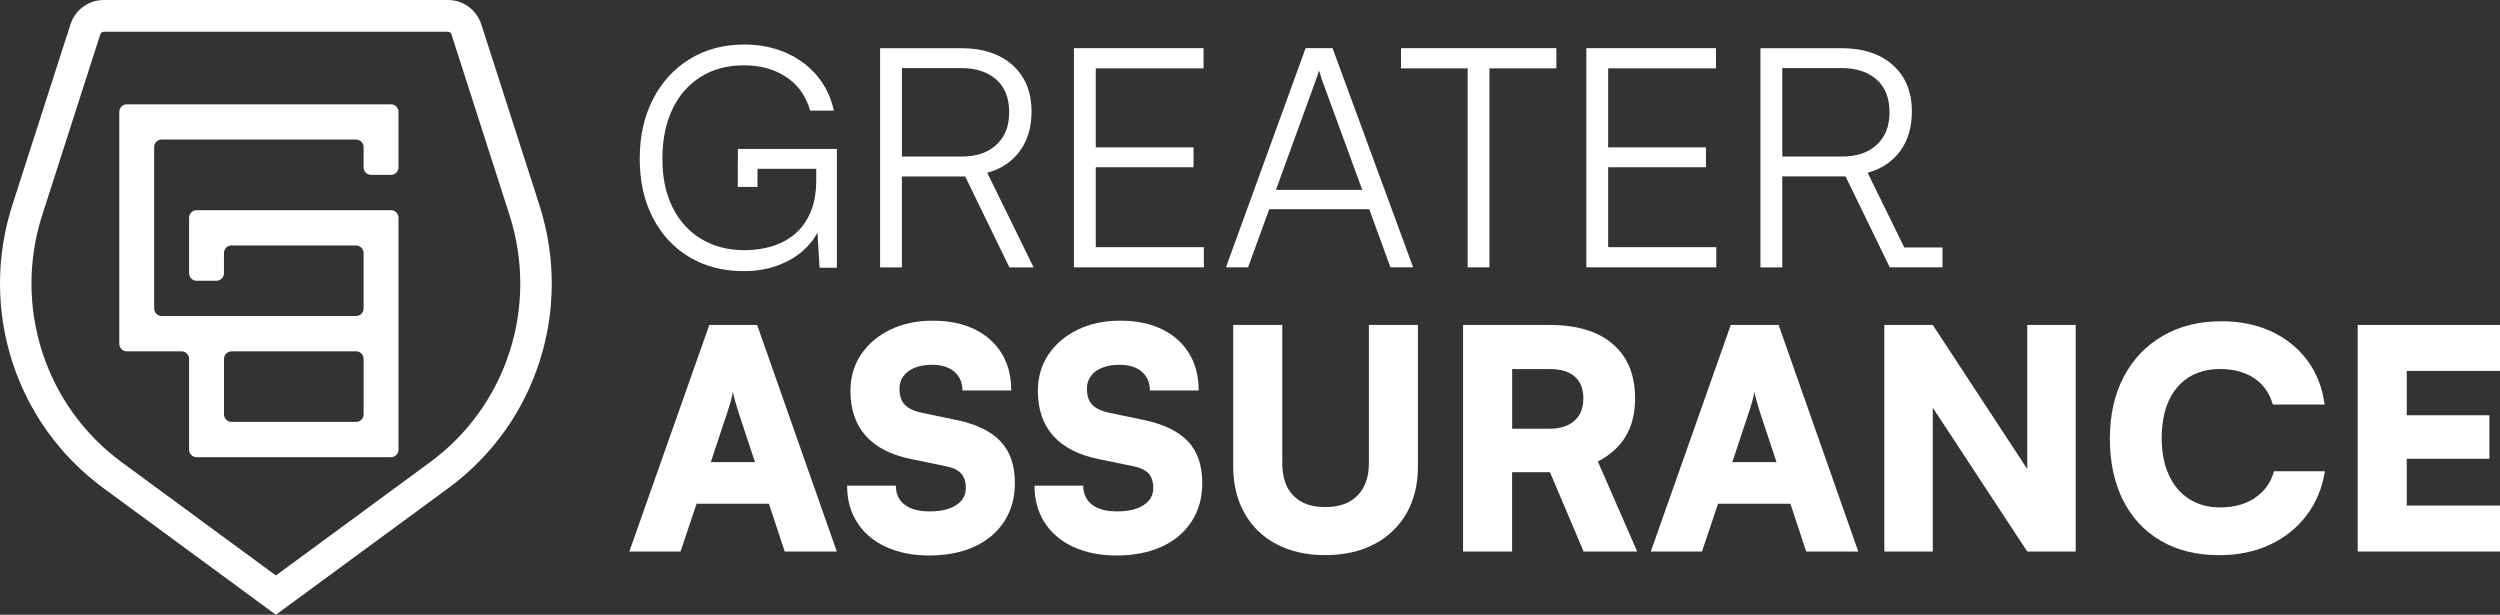
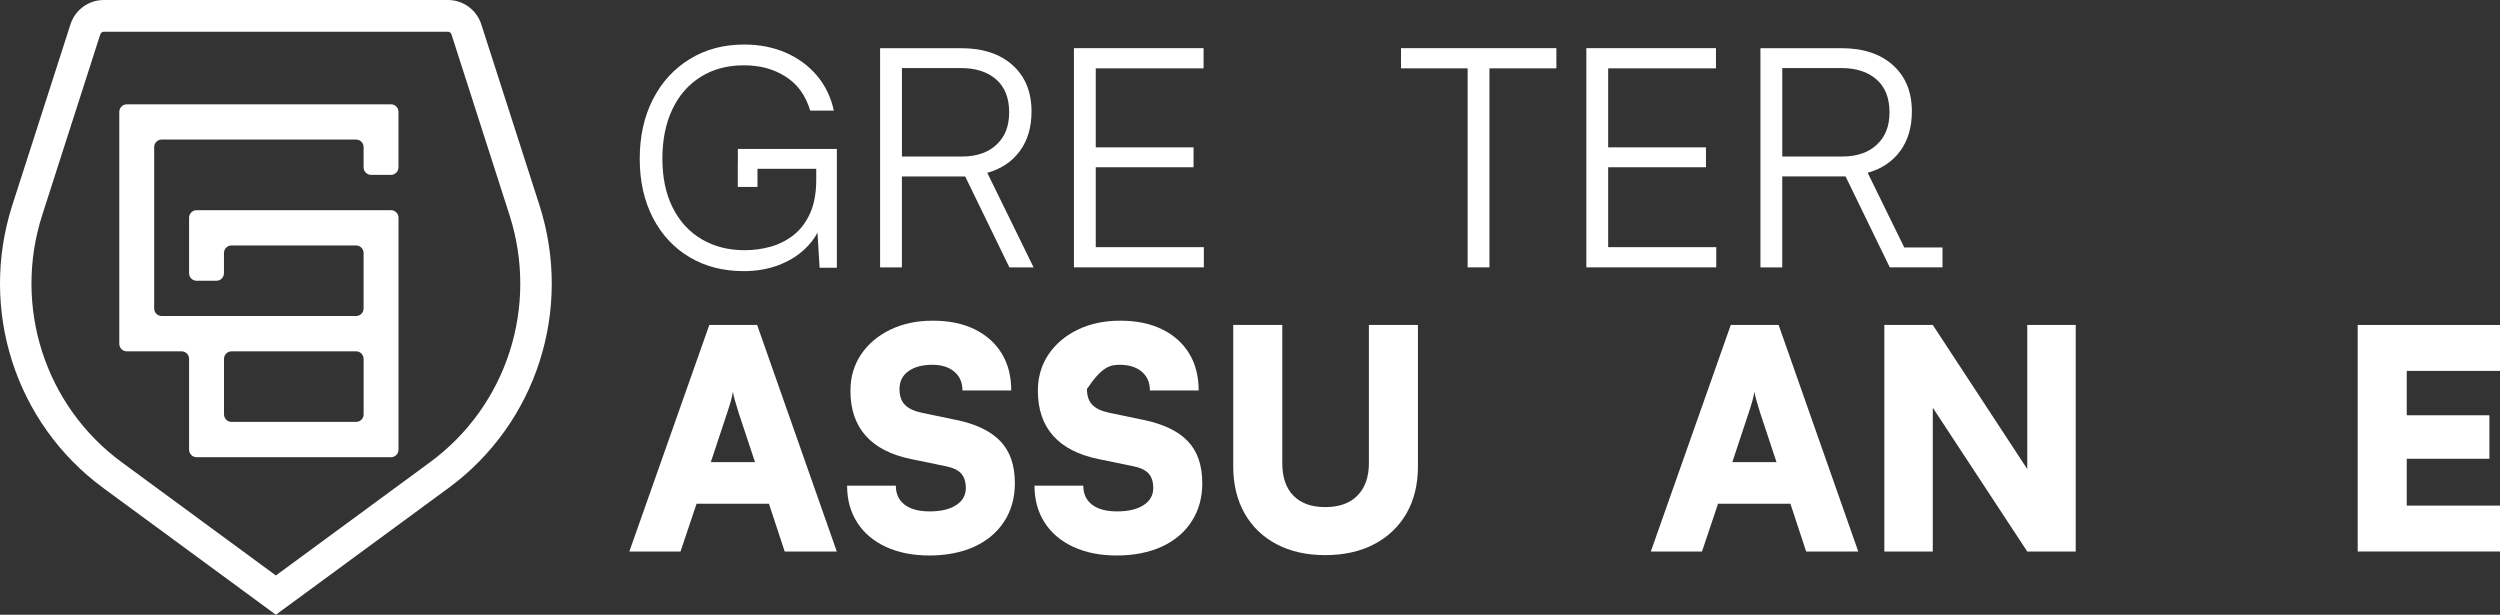
<svg xmlns="http://www.w3.org/2000/svg" width="183" height="45" viewBox="0 0 183 45" fill="none">
  <rect x="0" y="0" width="183" height="45" fill="#333333" stroke="none" />
  <path d="M54.005 11.999V13.685H55.447V12.354H59.749V13.16C59.749 14.117 59.602 14.928 59.306 15.593C59.01 16.258 58.614 16.788 58.121 17.183C57.625 17.578 57.067 17.866 56.448 18.047C55.827 18.227 55.177 18.314 54.498 18.314C53.316 18.314 52.27 18.047 51.36 17.509C50.451 16.971 49.746 16.202 49.242 15.2C48.739 14.199 48.487 13.004 48.487 11.615C48.487 10.226 48.728 9.042 49.208 8.019C49.688 6.996 50.38 6.201 51.282 5.631C52.184 5.064 53.24 4.781 54.451 4.781C55.662 4.781 56.637 5.056 57.51 5.61C58.383 6.164 58.981 6.993 59.306 8.098H61.036C60.829 7.129 60.422 6.281 59.817 5.554C59.211 4.831 58.449 4.267 57.534 3.864C56.616 3.461 55.596 3.26 54.475 3.26C52.967 3.26 51.638 3.615 50.485 4.325C49.331 5.035 48.435 6.016 47.793 7.272C47.151 8.528 46.828 9.977 46.828 11.62C46.828 13.263 47.151 14.705 47.793 15.945C48.435 17.185 49.329 18.145 50.474 18.826C51.62 19.507 52.938 19.846 54.433 19.846C55.363 19.846 56.207 19.703 56.96 19.419C57.715 19.136 58.352 18.752 58.876 18.264C59.287 17.882 59.607 17.472 59.84 17.032L59.995 19.597H61.259V10.902H54.011V12.005L54.005 11.999Z" fill="white" />
  <path d="M74.654 11.056C75.223 10.279 75.508 9.315 75.508 8.165C75.508 6.731 75.047 5.599 74.122 4.77C73.199 3.941 71.938 3.527 70.342 3.527H64.423V19.573H66.019V12.916H70.651L73.888 19.573H75.66L72.268 12.649C73.288 12.365 74.082 11.835 74.651 11.059L74.654 11.056ZM70.389 11.459H66.022V4.982H70.344C71.422 4.982 72.281 5.258 72.916 5.811C73.55 6.365 73.87 7.163 73.87 8.21C73.87 9.257 73.563 10.004 72.95 10.584C72.337 11.167 71.482 11.459 70.389 11.459Z" fill="white" />
  <path d="M80.209 12.243H87.367V10.786H80.209V5.003H88.101V3.525H78.612V19.57H88.122V18.092H80.209V12.243Z" fill="white" />
-   <path d="M100.228 15.312L101.78 19.57H103.442L97.543 3.525H95.57L89.74 19.57H91.357L92.909 15.312H100.228ZM96.346 5.788C96.39 5.684 96.43 5.568 96.469 5.44C96.505 5.313 96.532 5.213 96.547 5.138C96.563 5.213 96.592 5.311 96.637 5.43C96.681 5.549 96.718 5.668 96.747 5.788L99.717 13.899H93.399L96.348 5.788H96.346Z" fill="white" />
  <path d="M107.431 19.57H109.028V5.003H113.927V3.525H102.553V5.003H107.431V19.57Z" fill="white" />
  <path d="M125.631 18.092H117.718V12.243H124.877V10.786H117.718V5.003H125.608V3.525H116.121V19.57H125.631V18.092Z" fill="white" />
  <path d="M130.463 12.914H135.095L138.332 19.57H142.191V18.113H139.391L136.712 12.646C137.732 12.362 138.526 11.832 139.095 11.056C139.664 10.279 139.949 9.315 139.949 8.165C139.949 6.731 139.488 5.599 138.563 4.77C137.64 3.941 136.379 3.527 134.783 3.527H128.864V19.573H130.46V12.916L130.463 12.914ZM130.463 4.982H134.785C135.863 4.982 136.722 5.258 137.357 5.811C137.991 6.365 138.311 7.163 138.311 8.21C138.311 9.257 138.004 10.004 137.391 10.584C136.777 11.167 135.923 11.459 134.83 11.459H130.463V4.982Z" fill="white" />
  <path d="M51.921 23.787L46.068 40.37H49.814L50.988 36.875H56.286L57.439 40.37H61.253L55.423 23.787H51.921ZM52.031 33.828L53.206 30.287C53.308 29.988 53.402 29.694 53.484 29.402C53.565 29.11 53.62 28.867 53.649 28.673C53.678 28.867 53.738 29.113 53.827 29.413C53.916 29.712 54.005 30.003 54.092 30.287L55.266 33.828H52.029H52.031Z" fill="white" />
  <path d="M69.967 30.735L67.505 30.221C66.929 30.102 66.507 29.908 66.242 29.638C65.977 29.37 65.843 28.981 65.843 28.472C65.843 27.918 66.061 27.486 66.496 27.173C66.931 26.861 67.513 26.702 68.237 26.702C68.916 26.702 69.456 26.869 69.854 27.205C70.252 27.542 70.452 28 70.452 28.583H74.022C74.022 27.536 73.789 26.633 73.325 25.872C72.858 25.109 72.198 24.521 71.34 24.102C70.483 23.683 69.463 23.474 68.281 23.474C67.099 23.474 66.077 23.694 65.167 24.134C64.257 24.574 63.544 25.18 63.028 25.949C62.512 26.718 62.252 27.603 62.252 28.604C62.252 29.964 62.624 31.061 63.371 31.898C64.118 32.736 65.222 33.303 66.685 33.602L69.191 34.119C69.736 34.225 70.124 34.403 70.355 34.657C70.583 34.911 70.698 35.269 70.698 35.733C70.698 36.255 70.462 36.671 69.988 36.976C69.516 37.283 68.871 37.434 68.058 37.434C67.246 37.434 66.648 37.27 66.218 36.941C65.788 36.613 65.576 36.149 65.576 35.553H62.008C62.008 36.584 62.255 37.484 62.75 38.253C63.246 39.022 63.948 39.615 64.855 40.034C65.765 40.453 66.824 40.662 68.037 40.662C69.251 40.662 70.391 40.445 71.33 40.013C72.268 39.581 72.997 38.963 73.513 38.163C74.03 37.363 74.289 36.435 74.289 35.373C74.289 34.058 73.936 33.03 73.225 32.291C72.515 31.551 71.43 31.032 69.967 30.732V30.735Z" fill="white" />
-   <path d="M83.687 30.735L81.226 30.221C80.649 30.102 80.227 29.908 79.962 29.638C79.697 29.37 79.564 28.981 79.564 28.472C79.564 27.918 79.781 27.486 80.216 27.173C80.651 26.861 81.233 26.702 81.957 26.702C82.636 26.702 83.176 26.869 83.574 27.205C83.973 27.542 84.172 28 84.172 28.583H87.742C87.742 27.536 87.509 26.633 87.045 25.872C86.578 25.109 85.918 24.521 85.061 24.102C84.203 23.683 83.184 23.474 82.001 23.474C80.819 23.474 79.797 23.694 78.887 24.134C77.978 24.574 77.265 25.18 76.748 25.949C76.232 26.718 75.972 27.603 75.972 28.604C75.972 29.964 76.345 31.061 77.092 31.898C77.839 32.736 78.942 33.303 80.405 33.602L82.911 34.119C83.456 34.225 83.844 34.403 84.075 34.657C84.303 34.911 84.418 35.269 84.418 35.733C84.418 36.255 84.183 36.671 83.708 36.976C83.236 37.283 82.591 37.434 81.779 37.434C80.966 37.434 80.368 37.27 79.939 36.941C79.509 36.613 79.296 36.149 79.296 35.553H75.726C75.726 36.584 75.972 37.484 76.468 38.253C76.963 39.022 77.666 39.615 78.573 40.034C79.482 40.453 80.541 40.662 81.755 40.662C82.969 40.662 84.109 40.445 85.047 40.013C85.986 39.581 86.715 38.963 87.231 38.163C87.748 37.363 88.007 36.435 88.007 35.373C88.007 34.058 87.653 33.03 86.943 32.291C86.232 31.551 85.147 31.032 83.684 30.732L83.687 30.735Z" fill="white" />
+   <path d="M83.687 30.735L81.226 30.221C80.649 30.102 80.227 29.908 79.962 29.638C79.697 29.37 79.564 28.981 79.564 28.472C80.651 26.861 81.233 26.702 81.957 26.702C82.636 26.702 83.176 26.869 83.574 27.205C83.973 27.542 84.172 28 84.172 28.583H87.742C87.742 27.536 87.509 26.633 87.045 25.872C86.578 25.109 85.918 24.521 85.061 24.102C84.203 23.683 83.184 23.474 82.001 23.474C80.819 23.474 79.797 23.694 78.887 24.134C77.978 24.574 77.265 25.18 76.748 25.949C76.232 26.718 75.972 27.603 75.972 28.604C75.972 29.964 76.345 31.061 77.092 31.898C77.839 32.736 78.942 33.303 80.405 33.602L82.911 34.119C83.456 34.225 83.844 34.403 84.075 34.657C84.303 34.911 84.418 35.269 84.418 35.733C84.418 36.255 84.183 36.671 83.708 36.976C83.236 37.283 82.591 37.434 81.779 37.434C80.966 37.434 80.368 37.27 79.939 36.941C79.509 36.613 79.296 36.149 79.296 35.553H75.726C75.726 36.584 75.972 37.484 76.468 38.253C76.963 39.022 77.666 39.615 78.573 40.034C79.482 40.453 80.541 40.662 81.755 40.662C82.969 40.662 84.109 40.445 85.047 40.013C85.986 39.581 86.715 38.963 87.231 38.163C87.748 37.363 88.007 36.435 88.007 35.373C88.007 34.058 87.653 33.03 86.943 32.291C86.232 31.551 85.147 31.032 83.684 30.732L83.687 30.735Z" fill="white" />
  <path d="M100.204 33.894C100.204 34.909 99.926 35.701 99.373 36.268C98.82 36.835 98.031 37.119 97.011 37.119C95.992 37.119 95.231 36.843 94.684 36.289C94.136 35.736 93.863 34.938 93.863 33.891V23.784H90.272V34.138C90.272 35.452 90.55 36.599 91.103 37.577C91.656 38.555 92.44 39.31 93.452 39.84C94.463 40.37 95.651 40.635 97.009 40.635C98.367 40.635 99.58 40.368 100.6 39.83C101.62 39.292 102.406 38.537 102.962 37.567C103.515 36.597 103.793 35.452 103.793 34.138V23.784H100.202V33.891L100.204 33.894Z" fill="white" />
-   <path d="M119.013 31.922C119.463 31.159 119.689 30.242 119.689 29.166C119.689 27.449 119.146 26.121 118.058 25.188C116.973 24.256 115.432 23.787 113.437 23.787H107.096V40.37H110.687V34.567H113.458L115.919 40.37H119.843L116.963 33.782C117.877 33.306 118.562 32.685 119.013 31.922ZM115.246 30.801C114.81 31.191 114.2 31.384 113.416 31.384H110.69V27.014H113.439C114.236 27.014 114.847 27.197 115.269 27.563C115.691 27.929 115.901 28.464 115.901 29.166C115.901 29.868 115.683 30.414 115.248 30.801H115.246Z" fill="white" />
  <path d="M126.693 23.787L120.84 40.37H124.586L125.76 36.875H131.058L132.211 40.37H136.025L130.195 23.787H126.693ZM126.806 33.828L127.98 30.287C128.082 29.988 128.177 29.694 128.258 29.402C128.339 29.11 128.394 28.867 128.423 28.673C128.452 28.867 128.512 29.113 128.601 29.413C128.691 29.712 128.78 30.003 128.866 30.287L130.041 33.828H126.803H126.806Z" fill="white" />
  <path d="M148.395 34.334L141.48 23.787H137.934V40.37H141.48V29.845L148.395 40.37H151.942V23.787H148.395V34.334Z" fill="white" />
-   <path d="M165.078 36.438C164.375 36.91 163.523 37.143 162.517 37.143C161.644 37.143 160.886 36.939 160.244 36.525C159.602 36.114 159.106 35.529 158.758 34.766C158.409 34.002 158.236 33.107 158.236 32.076C158.236 31.045 158.406 30.107 158.747 29.352C159.088 28.596 159.578 28.019 160.22 27.616C160.863 27.213 161.628 27.012 162.514 27.012C163.505 27.012 164.336 27.237 165.007 27.685C165.678 28.133 166.134 28.777 166.37 29.611H170.161C169.998 28.371 169.576 27.295 168.897 26.384C168.218 25.472 167.343 24.767 166.27 24.266C165.198 23.765 163.977 23.516 162.601 23.516C160.975 23.516 159.549 23.871 158.322 24.582C157.096 25.292 156.142 26.288 155.463 27.573C154.784 28.859 154.443 30.367 154.443 32.1C154.443 33.833 154.768 35.359 155.418 36.639C156.068 37.916 156.991 38.902 158.189 39.597C159.387 40.291 160.805 40.638 162.446 40.638C163.819 40.638 165.054 40.384 166.147 39.875C167.24 39.366 168.139 38.651 168.839 37.723C169.542 36.798 169.988 35.722 170.182 34.495H166.457C166.234 35.317 165.772 35.963 165.07 36.435L165.078 36.438Z" fill="white" />
  <path d="M183 27.149V23.787H172.583V40.37H183V37.01H176.174V33.581H182.224V30.398H176.174V27.149H183Z" fill="white" />
  <path d="M28.625 7.637H9.28C8.978 7.637 8.732 7.886 8.732 8.191V25.165C8.732 25.472 8.978 25.718 9.28 25.718H13.293C13.597 25.718 13.841 25.968 13.841 26.272V32.913C13.841 33.221 14.087 33.467 14.389 33.467H28.623C28.924 33.467 29.171 33.218 29.171 32.913V15.94C29.171 15.633 28.924 15.386 28.623 15.386H14.389C14.085 15.386 13.841 15.635 13.841 15.94V19.997C13.841 20.305 14.087 20.551 14.389 20.551H15.846C16.15 20.551 16.394 20.302 16.394 19.997V18.521C16.394 18.214 16.64 17.967 16.942 17.967H26.067C26.371 17.967 26.615 18.216 26.615 18.521V22.578C26.615 22.886 26.368 23.132 26.067 23.132H11.833C11.531 23.132 11.285 22.883 11.285 22.578V10.77C11.285 10.462 11.531 10.216 11.833 10.216H26.067C26.371 10.216 26.615 10.465 26.615 10.77V12.246C26.615 12.553 26.861 12.8 27.163 12.8H28.62C28.922 12.8 29.168 12.55 29.168 12.246V8.189C29.168 7.881 28.922 7.635 28.62 7.635L28.625 7.637ZM16.397 26.272C16.397 25.965 16.643 25.718 16.945 25.718H26.07C26.373 25.718 26.617 25.968 26.617 26.272V30.329C26.617 30.637 26.371 30.883 26.07 30.883H16.945C16.643 30.883 16.397 30.634 16.397 30.329V26.272Z" fill="white" />
  <path d="M35.236 1.797C34.89 0.721 33.907 0 32.788 0H7.602C6.48 0 5.497 0.721 5.154 1.797L0.902 15.015C-1.555 22.668 1.119 30.989 7.557 35.72L20.195 45L32.833 35.72C39.271 30.992 41.944 22.671 39.486 15.015L35.236 1.797ZM31.477 33.836L20.195 42.125L8.91 33.836C3.282 29.701 0.944 22.427 3.093 15.736L7.34 2.518C7.376 2.401 7.481 2.324 7.602 2.324H32.788C32.906 2.324 33.011 2.401 33.047 2.515L37.294 15.736C39.446 22.427 37.108 29.701 31.477 33.836Z" fill="white" />
</svg>